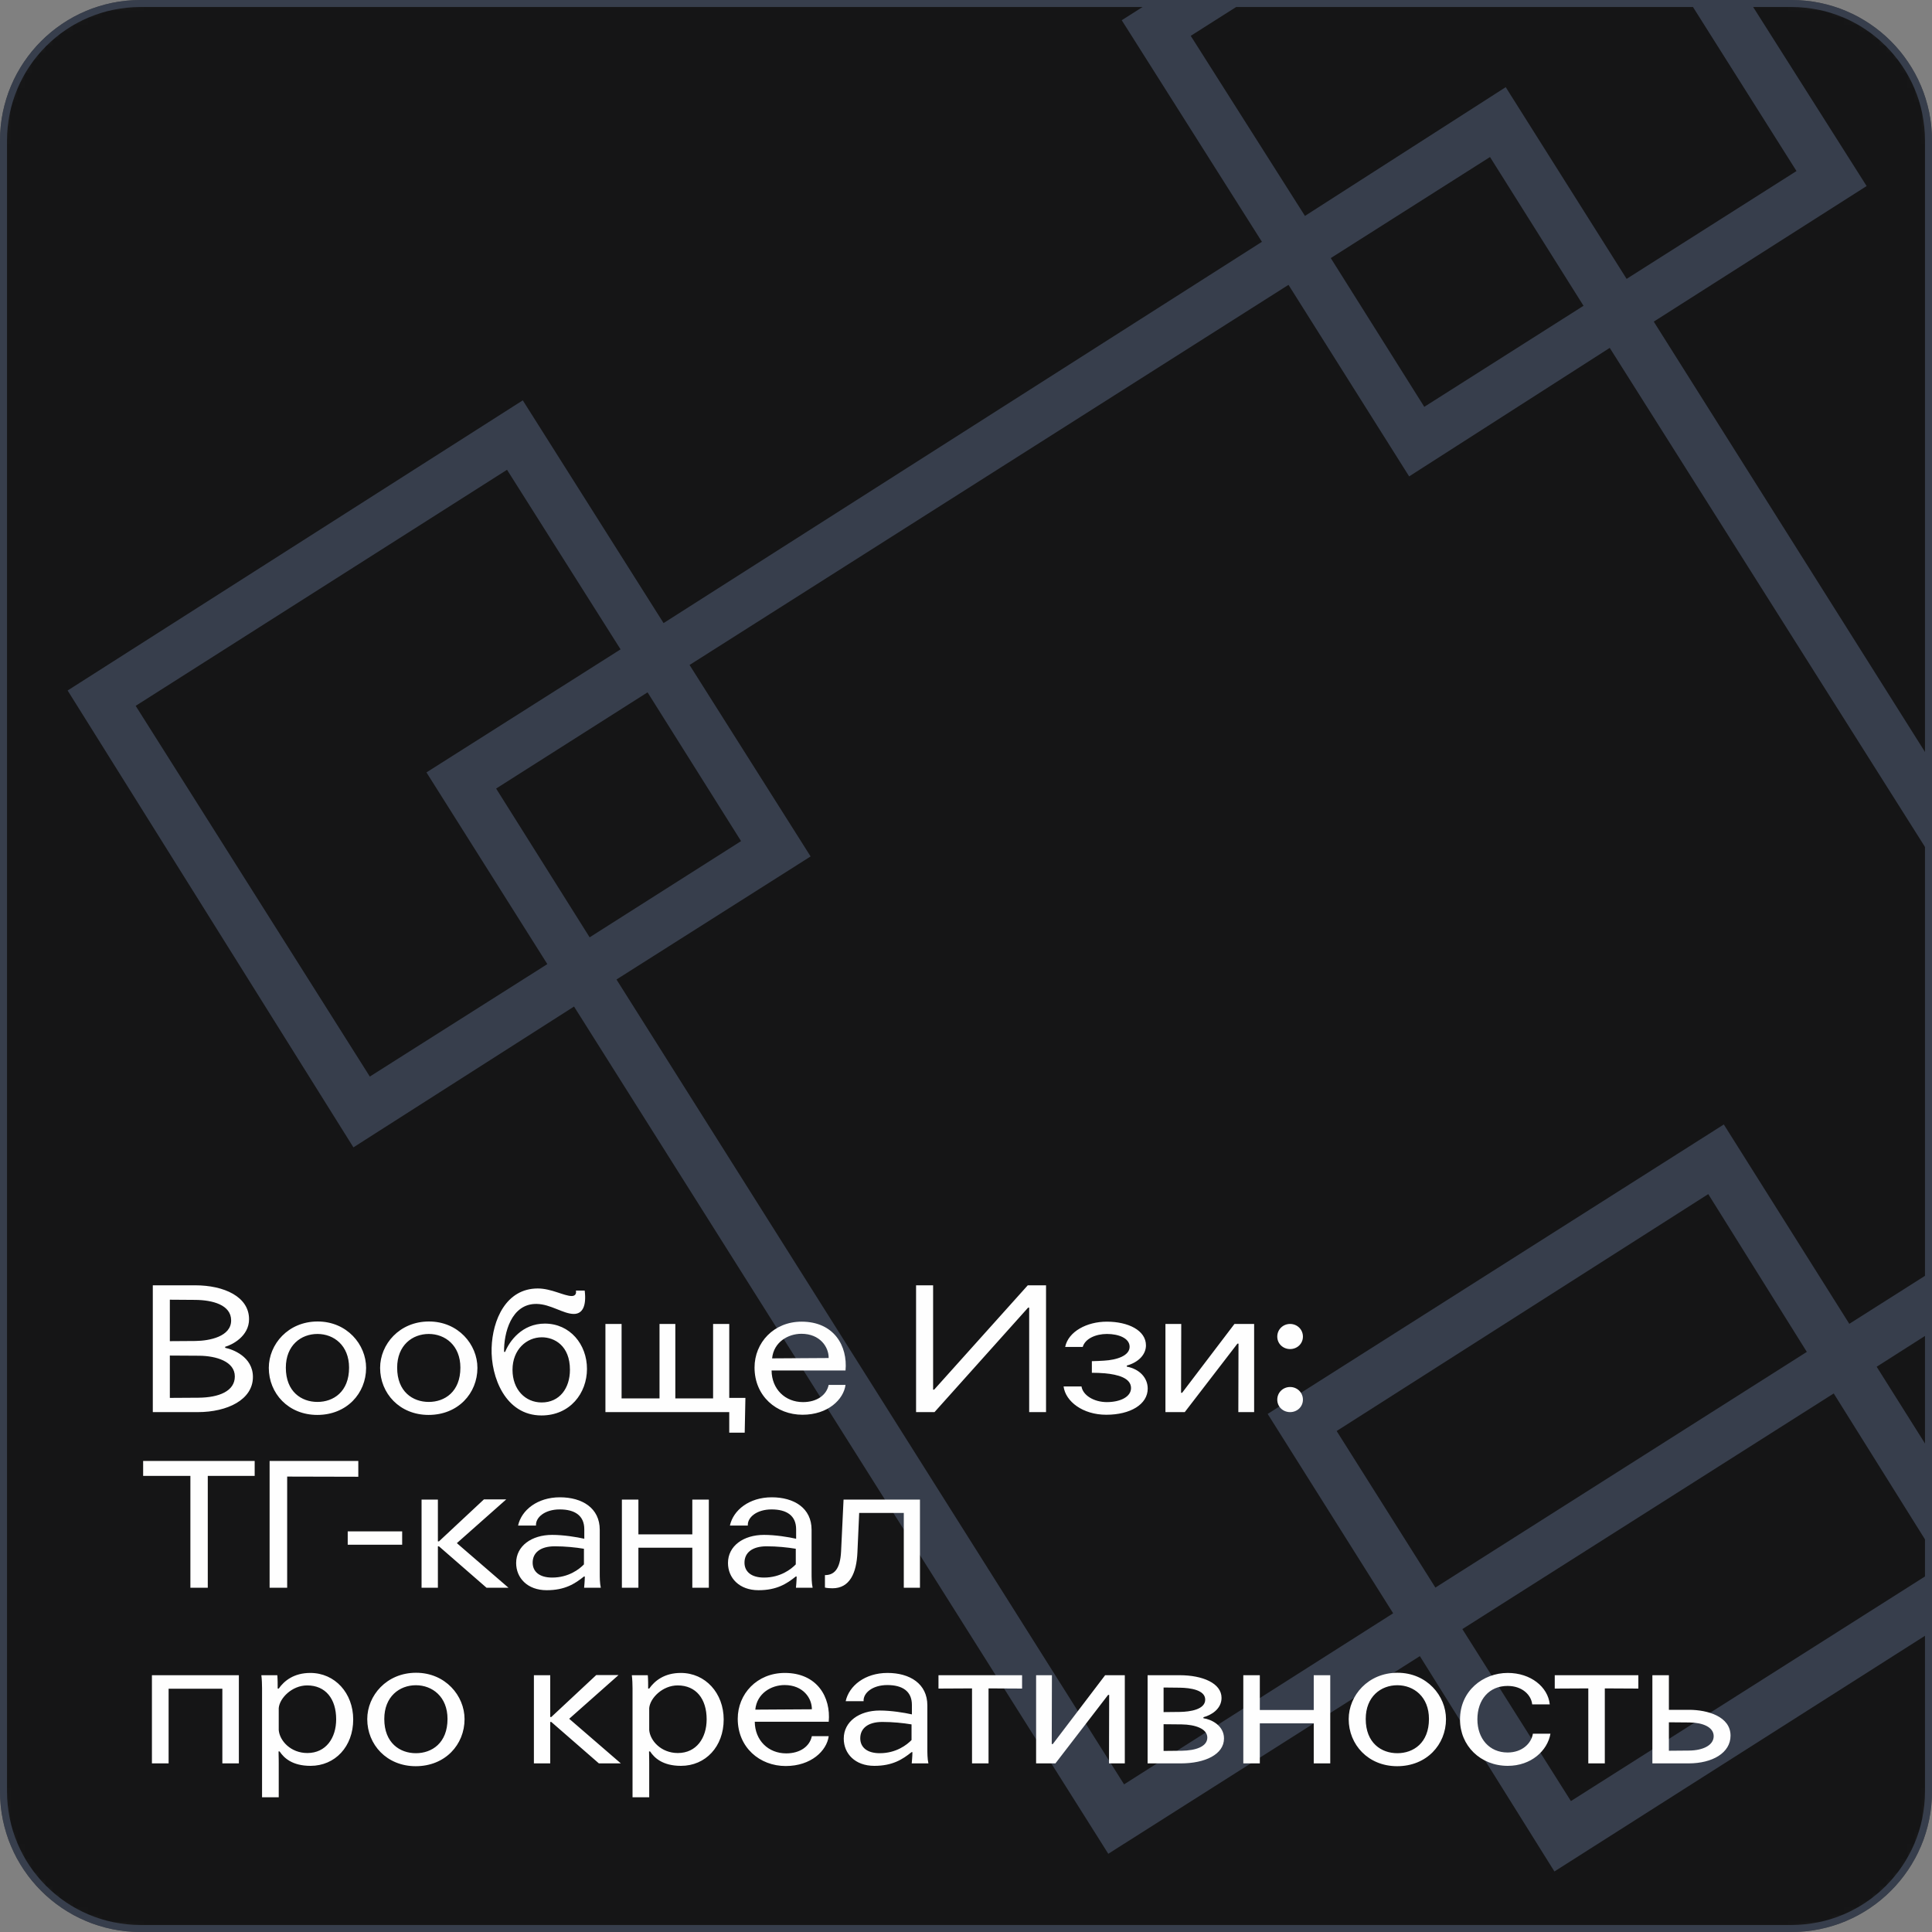
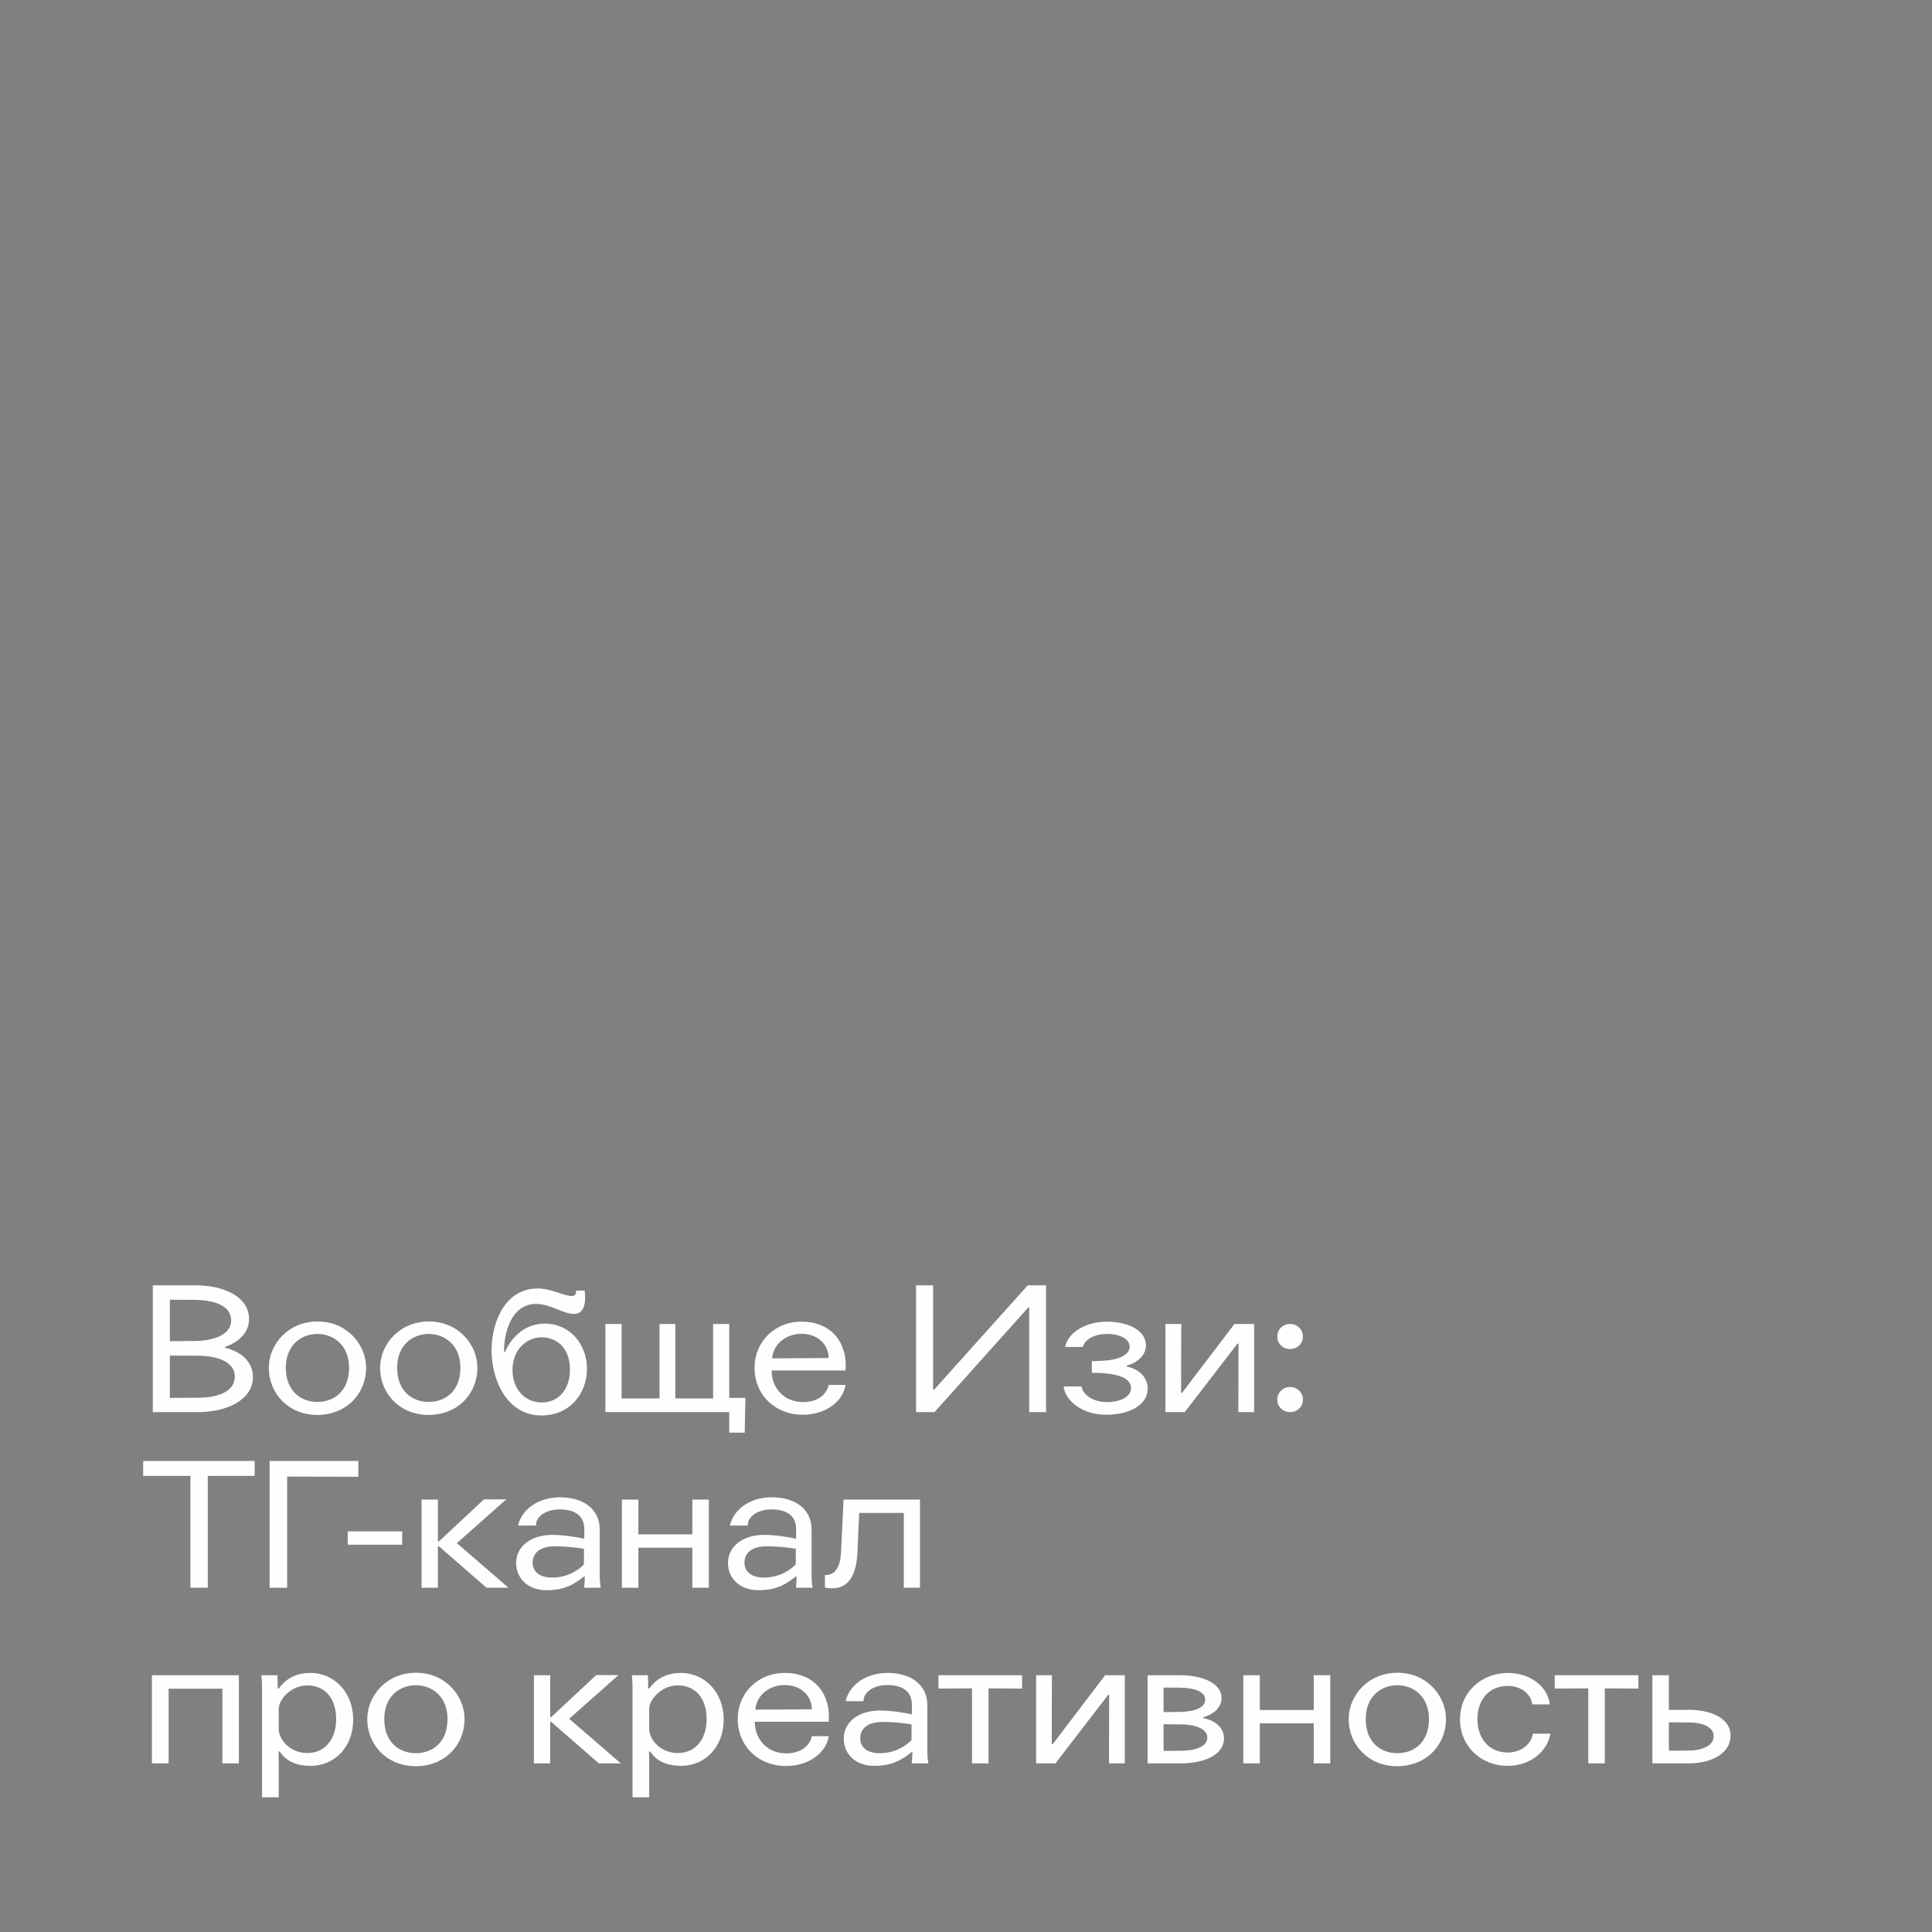
<svg xmlns="http://www.w3.org/2000/svg" width="275" height="275" viewBox="0 0 275 275" fill="none">
  <rect x="0" y="0" width="275" height="275" fill="#808080" stroke="none" />
  <g clip-path="url(#clip0_2520_97)">
    <mask id="mask0_2520_97" style="mask-type:luminance" maskUnits="userSpaceOnUse" x="0" y="0" width="275" height="275">
-       <path d="M255 0H20C8.954 0 0 8.954 0 20V255C0 266.046 8.954 275 20 275H255C266.046 275 275 266.046 275 255V20C275 8.954 266.046 0 255 0Z" fill="white" />
-     </mask>
+       </mask>
    <g mask="url(#mask0_2520_97)">
      <path d="M255 0H20C8.954 0 0 8.954 0 20V255C0 266.046 8.954 275 20 275H255C266.046 275 275 266.046 275 255V20C275 8.954 266.046 0 255 0Z" fill="#151516" />
      <path d="M50.887 162.351L81.862 142.578L157.642 262.753L157.909 263.177L158.333 262.908L202.26 235.04L221.146 265.265L221.413 265.692L221.838 265.422L285.2 225.123L285.62 224.856L285.355 224.435L266.437 194.388L310.269 166.445L310.688 166.177L310.423 165.756L234.708 45.626L264.585 26.597L265.006 26.329L264.739 25.908L224.699 -37.268L224.431 -37.691L224.009 -37.422L160.778 2.766L160.357 3.034L160.624 3.455L180.31 34.573L94.298 89.381L74.527 58.101L74.259 57.677L73.835 57.946L10.731 98.174L10.313 98.441L10.576 98.861L50.194 162.195L50.462 162.622L50.887 162.351ZM213.745 13.37L185.593 31.426L168.798 4.948L222.531 -29.166L256.401 24.502L231.377 40.386L214.437 13.525L214.169 13.098L213.745 13.37ZM302.225 164.297L263.073 189.124L245.48 161.172L245.212 160.748L244.789 161.016L181.549 201.146L181.128 201.413L181.394 201.834L198.99 229.79L159.845 254.676L87.062 139.267L114.271 122.018L114.693 121.751L114.426 121.329L97.462 94.499L183.559 39.855L200.464 66.692L200.733 67.118L201.157 66.847L229.283 48.825L302.225 164.297ZM52.486 153.926L18.625 100.316L72.325 66.178L89.021 92.584L61.812 109.832L61.391 110.099L61.657 110.521L78.597 137.385L52.486 153.926ZM261.169 197.651L277.051 223.05L223.448 257.054L207.462 231.73L261.169 197.651ZM243.309 169.275L257.869 192.583L204.158 226.665L189.571 203.537L243.309 169.275ZM202.576 58.6L188.734 36.58L212.244 21.66L226.086 43.681L202.576 58.6ZM69.931 112.088L92.329 97.858L106.171 119.879L83.773 134.109L69.931 112.088Z" fill="#373E4C" stroke="#373E4C" />
    </g>
-     <path d="M255 0.5H20C9.23 0.5 0.5 9.23 0.5 20V255C0.5 265.77 9.23 274.5 20 274.5H255C265.77 274.5 274.5 265.77 274.5 255V20C274.5 9.23 265.77 0.5 255 0.5Z" stroke="#373E4C" />
    <path d="M21.75 201V182.95H27.775C31.9 182.95 35.45 184.575 35.45 187.775C35.45 190.2 33.05 191.425 32.05 191.7V191.85C33.1 192.05 36 193.1 36 196C36 199.225 32.375 201 28.15 201H21.75ZM24.175 192.95V198.975L28.25 198.95C31.2 198.925 33.425 198 33.425 195.925C33.425 193.775 30.75 193 28.375 192.975L24.175 192.95ZM24.175 185V190.9L27.825 190.875C29.825 190.85 32.9 190.25 32.9 187.95C32.9 185.725 30.25 185.05 27.8 185.025L24.175 185ZM45.186 189.875C42.836 189.875 40.686 191.5 40.686 194.675C40.686 198.1 42.911 199.55 45.186 199.55C47.461 199.55 49.686 198.1 49.686 194.675C49.686 191.5 47.511 189.875 45.186 189.875ZM45.211 188.1C49.386 188.1 52.111 191.375 52.111 194.7C52.111 198.325 49.361 201.4 45.161 201.4C41.036 201.4 38.261 198.325 38.261 194.7C38.261 191.35 41.011 188.1 45.211 188.1ZM61.031 189.875C58.681 189.875 56.531 191.5 56.531 194.675C56.531 198.1 58.755 199.55 61.031 199.55C63.306 199.55 65.531 198.1 65.531 194.675C65.531 191.5 63.355 189.875 61.031 189.875ZM61.056 188.1C65.231 188.1 67.956 191.375 67.956 194.7C67.956 198.325 65.206 201.4 61.005 201.4C56.88 201.4 54.105 198.325 54.105 194.7C54.105 191.35 56.855 188.1 61.056 188.1ZM71.75 192.425H71.9C72.5 190.925 74.3 188.4 77.55 188.4C81.125 188.4 83.55 191.35 83.55 194.85C83.55 198.3 81.15 201.475 77.075 201.475C71.95 201.475 69.85 196.025 69.975 191.875C70.1 187.875 72.025 183.4 76.55 183.4C78.475 183.4 80.3 184.475 81.375 184.475C81.825 184.475 82.075 184.2 81.975 183.7H83.225C83.5 185.925 82.9 187.025 81.675 187.025C80.175 187.025 78.375 185.625 76.375 185.6C72.775 185.55 71.7 189.75 71.75 192.425ZM81.125 194.975C81.125 191.55 78.925 190.35 77.125 190.35C74.95 190.35 72.95 192.1 72.95 194.975C72.95 197.8 74.775 199.625 77.1 199.625C79.65 199.625 81.125 197.6 81.125 194.975ZM96.126 188.45V199.05H101.501V188.45H103.801V198.975H106.101L106.001 203.925H103.801V201H86.176V188.45H88.476V199.05H93.876V188.45H96.126ZM120.351 195.075H109.826C109.851 197.725 111.751 199.575 114.301 199.575C116.276 199.575 117.651 198.575 117.951 197.125H120.351C120.076 199.2 117.851 201.375 114.226 201.375C110.526 201.375 107.401 198.725 107.401 194.65C107.401 191.125 110.126 188.125 114.101 188.125C118.701 188.125 120.676 191.575 120.351 195.075ZM109.901 193.35L117.951 193.3C117.976 191.75 116.726 189.85 114.076 189.85C112.151 189.85 110.126 191.05 109.901 193.35ZM148.893 182.95V201H146.493V186.125H146.343L133.018 201H130.393V182.95H132.818V197.8H132.968L146.293 182.95H148.893ZM151.39 197.35H153.94C154.14 198.625 155.74 199.575 157.54 199.575C159.465 199.575 160.99 198.825 160.99 197.575C160.99 196.15 159.14 195.65 157.265 195.475C156.74 195.425 155.915 195.4 155.415 195.4V193.75C155.865 193.75 156.665 193.7 157.14 193.675C158.965 193.575 160.79 192.975 160.79 191.7C160.79 190.475 159.215 189.875 157.565 189.875C155.99 189.875 154.465 190.525 154.115 191.725H151.615C152.065 189.525 154.715 188.125 157.54 188.125C160.565 188.125 163.115 189.35 163.115 191.5C163.115 192.775 162.09 193.9 160.39 194.375V194.525C162.24 194.875 163.365 196.15 163.365 197.65C163.365 199.9 160.89 201.375 157.465 201.375C154.115 201.375 151.665 199.475 151.39 197.35ZM175.713 188.45H178.513V201H176.263L176.288 191.25H176.138L168.638 201H165.888V188.45H168.138L168.113 198.25H168.263L175.713 188.45ZM181.807 199.225C181.807 198.2 182.632 197.425 183.632 197.425C184.632 197.425 185.457 198.2 185.457 199.225C185.457 200.25 184.632 201 183.632 201C182.632 201 181.807 200.25 181.807 199.225ZM181.807 190.25C181.807 189.225 182.632 188.45 183.632 188.45C184.632 188.45 185.457 189.225 185.457 190.25C185.457 191.275 184.632 192.025 183.632 192.025C182.632 192.025 181.807 191.275 181.807 190.25ZM29.575 226H27.1V210.075H20.375V207.95H36.25V210.075H29.575V226ZM38.376 226V207.95H51.001V210.2L40.876 210.175V226H38.376ZM49.494 219.875V217.975H57.244V219.875H49.494ZM60.004 226V213.45H62.329V219.4H62.479L68.879 213.425H72.054L65.029 219.65L72.379 226H69.254L62.479 220.1H62.329V226H60.004ZM85.518 226H83.143C83.143 226 83.243 224.975 83.243 224.4H83.118C81.843 225.425 80.418 226.35 77.818 226.35C75.068 226.35 73.468 224.6 73.468 222.475C73.468 220.05 75.668 218.475 78.593 218.475C80.193 218.475 82.068 218.775 83.168 219.025V217.675C83.168 215.725 81.818 214.85 79.668 214.85C77.568 214.85 76.218 215.975 76.293 217.15H73.743C74.218 214.95 76.493 213.125 79.693 213.125C82.868 213.125 85.368 214.65 85.368 217.75V223.925C85.368 224.5 85.368 225.325 85.518 226ZM83.118 222.675V220.45C81.918 220.25 80.443 220.1 78.968 220.1C76.868 220.1 75.818 221.05 75.818 222.425C75.818 223.675 76.743 224.55 78.593 224.55C80.943 224.55 82.468 223.35 83.118 222.675ZM98.544 218.4V213.45H100.895V226H98.544V220.3H90.87V226H88.519V213.45H90.87V218.4H98.544ZM115.67 226H113.295C113.295 226 113.395 224.975 113.395 224.4H113.27C111.995 225.425 110.57 226.35 107.97 226.35C105.22 226.35 103.62 224.6 103.62 222.475C103.62 220.05 105.82 218.475 108.745 218.475C110.345 218.475 112.22 218.775 113.32 219.025V217.675C113.32 215.725 111.97 214.85 109.82 214.85C107.72 214.85 106.37 215.975 106.445 217.15H103.895C104.37 214.95 106.645 213.125 109.845 213.125C113.02 213.125 115.52 214.65 115.52 217.75V223.925C115.52 224.5 115.52 225.325 115.67 226ZM113.27 222.675V220.45C112.07 220.25 110.595 220.1 109.12 220.1C107.02 220.1 105.97 221.05 105.97 222.425C105.97 223.675 106.895 224.55 108.745 224.55C111.095 224.55 112.62 223.35 113.27 222.675ZM117.421 225.975V224.2C118.671 224.2 119.596 223.45 119.721 220.8L120.071 213.45H130.946V226H128.646V215.35H122.296L122.046 220.95C121.921 223.925 120.946 226.075 118.496 226.075C118.196 226.075 117.721 226.05 117.421 225.975ZM34 238.45V251H31.65V240.375H24V251H21.625V238.45H34ZM39.8 249.3H39.65C39.675 250.2 39.675 251 39.675 251V255.825H37.3V240.3C37.3 239.8 37.275 239.025 37.2 238.45H39.475C39.525 239.05 39.525 239.75 39.525 240.35H39.675C40.45 239.25 41.825 238.125 44.175 238.125C47.675 238.125 50.275 241 50.275 244.75C50.275 248.6 47.7 251.35 44.2 251.35C41.575 251.35 40.4 250.2 39.8 249.3ZM47.85 244.725C47.85 241.825 46.35 239.9 43.725 239.9C41.575 239.9 39.8 241.7 39.675 243.125V246.25C39.8 247.775 41.375 249.525 43.75 249.525C46.4 249.525 47.85 247.375 47.85 244.725ZM59.199 239.875C56.849 239.875 54.699 241.5 54.699 244.675C54.699 248.1 56.924 249.55 59.199 249.55C61.474 249.55 63.699 248.1 63.699 244.675C63.699 241.5 61.524 239.875 59.199 239.875ZM59.224 238.1C63.399 238.1 66.124 241.375 66.124 244.7C66.124 248.325 63.374 251.4 59.174 251.4C55.049 251.4 52.274 248.325 52.274 244.7C52.274 241.35 55.024 238.1 59.224 238.1ZM75.995 251V238.45H78.32V244.4H78.47L84.87 238.425H88.045L81.02 244.65L88.37 251H85.245L78.47 245.1H78.32V251H75.995ZM92.534 249.3H92.384C92.409 250.2 92.409 251 92.409 251V255.825H90.034V240.3C90.034 239.8 90.009 239.025 89.934 238.45H92.209C92.259 239.05 92.259 239.75 92.259 240.35H92.409C93.184 239.25 94.559 238.125 96.909 238.125C100.409 238.125 103.009 241 103.009 244.75C103.009 248.6 100.434 251.35 96.934 251.35C94.309 251.35 93.134 250.2 92.534 249.3ZM100.584 244.725C100.584 241.825 99.084 239.9 96.459 239.9C94.309 239.9 92.534 241.7 92.409 243.125V246.25C92.534 247.775 94.109 249.525 96.484 249.525C99.134 249.525 100.584 247.375 100.584 244.725ZM117.959 245.075H107.434C107.459 247.725 109.359 249.575 111.909 249.575C113.884 249.575 115.259 248.575 115.559 247.125H117.959C117.684 249.2 115.459 251.375 111.834 251.375C108.134 251.375 105.009 248.725 105.009 244.65C105.009 241.125 107.734 238.125 111.709 238.125C116.309 238.125 118.284 241.575 117.959 245.075ZM107.509 243.35L115.559 243.3C115.584 241.75 114.334 239.85 111.684 239.85C109.759 239.85 107.734 241.05 107.509 243.35ZM132.149 251H129.774C129.774 251 129.874 249.975 129.874 249.4H129.749C128.474 250.425 127.049 251.35 124.449 251.35C121.699 251.35 120.099 249.6 120.099 247.475C120.099 245.05 122.299 243.475 125.224 243.475C126.824 243.475 128.699 243.775 129.799 244.025V242.675C129.799 240.725 128.449 239.85 126.299 239.85C124.199 239.85 122.849 240.975 122.924 242.15H120.374C120.849 239.95 123.124 238.125 126.324 238.125C129.499 238.125 131.999 239.65 131.999 242.75V248.925C131.999 249.5 131.999 250.325 132.149 251ZM129.749 247.675V245.45C128.549 245.25 127.074 245.1 125.599 245.1C123.499 245.1 122.449 246.05 122.449 247.425C122.449 248.675 123.374 249.55 125.224 249.55C127.574 249.55 129.099 248.35 129.749 247.675ZM145.483 238.45V240.35L140.708 240.325V251H138.358V240.325L133.583 240.35V238.45H145.483ZM157.304 238.45H160.104V251H157.854L157.879 241.25H157.729L150.229 251H147.479V238.45H149.729L149.704 248.25H149.854L157.304 238.45ZM163.349 251V238.45H167.924C171.149 238.45 173.874 239.575 173.874 241.675C173.874 243.275 172.374 244.15 171.299 244.425V244.575C172.399 244.725 174.224 245.6 174.224 247.45C174.224 249.725 171.524 251 168.074 251H163.349ZM165.624 245.425V249.225L168.199 249.2C170.174 249.175 171.849 248.625 171.849 247.325C171.849 246.05 170.099 245.475 168.199 245.45L165.624 245.425ZM165.624 240.2V243.7L167.974 243.675C169.349 243.65 171.549 243.35 171.549 241.925C171.549 240.55 169.449 240.25 167.949 240.225L165.624 240.2ZM186.997 243.4V238.45H189.347V251H186.997V245.3H179.322V251H176.972V238.45H179.322V243.4H186.997ZM198.897 239.875C196.547 239.875 194.397 241.5 194.397 244.675C194.397 248.1 196.622 249.55 198.897 249.55C201.172 249.55 203.397 248.1 203.397 244.675C203.397 241.5 201.222 239.875 198.897 239.875ZM198.922 238.1C203.097 238.1 205.822 241.375 205.822 244.7C205.822 248.325 203.072 251.4 198.872 251.4C194.747 251.4 191.972 248.325 191.972 244.7C191.972 241.35 194.722 238.1 198.922 238.1ZM220.591 242.6H218.091C217.966 241.3 216.716 239.975 214.591 239.975C211.941 239.975 210.291 241.95 210.291 244.725C210.291 247.475 211.991 249.45 214.591 249.45C216.641 249.45 217.966 248.175 218.191 246.775H220.691C220.266 249.2 217.941 251.35 214.616 251.35C210.716 251.35 207.816 248.475 207.816 244.75C207.816 240.675 211.091 238.125 214.616 238.125C217.891 238.125 220.341 240.125 220.591 242.6ZM233.203 238.45V240.35L228.428 240.325V251H226.078V240.325L221.303 240.35V238.45H233.203ZM237.549 245.15V249.2L240.449 249.175C242.399 249.15 243.924 248.425 243.924 247.125C243.924 245.825 242.349 245.2 240.524 245.175L237.549 245.15ZM237.549 243.375H240.424C243.049 243.375 246.324 244.325 246.324 247.05C246.324 249.5 243.749 251 240.349 251H235.199V238.45H237.549V243.375Z" fill="#FEFEFE" />
  </g>
  <defs>
    <clipPath id="clip0_2520_97">
      <rect width="275" height="275" fill="white" />
    </clipPath>
  </defs>
</svg>